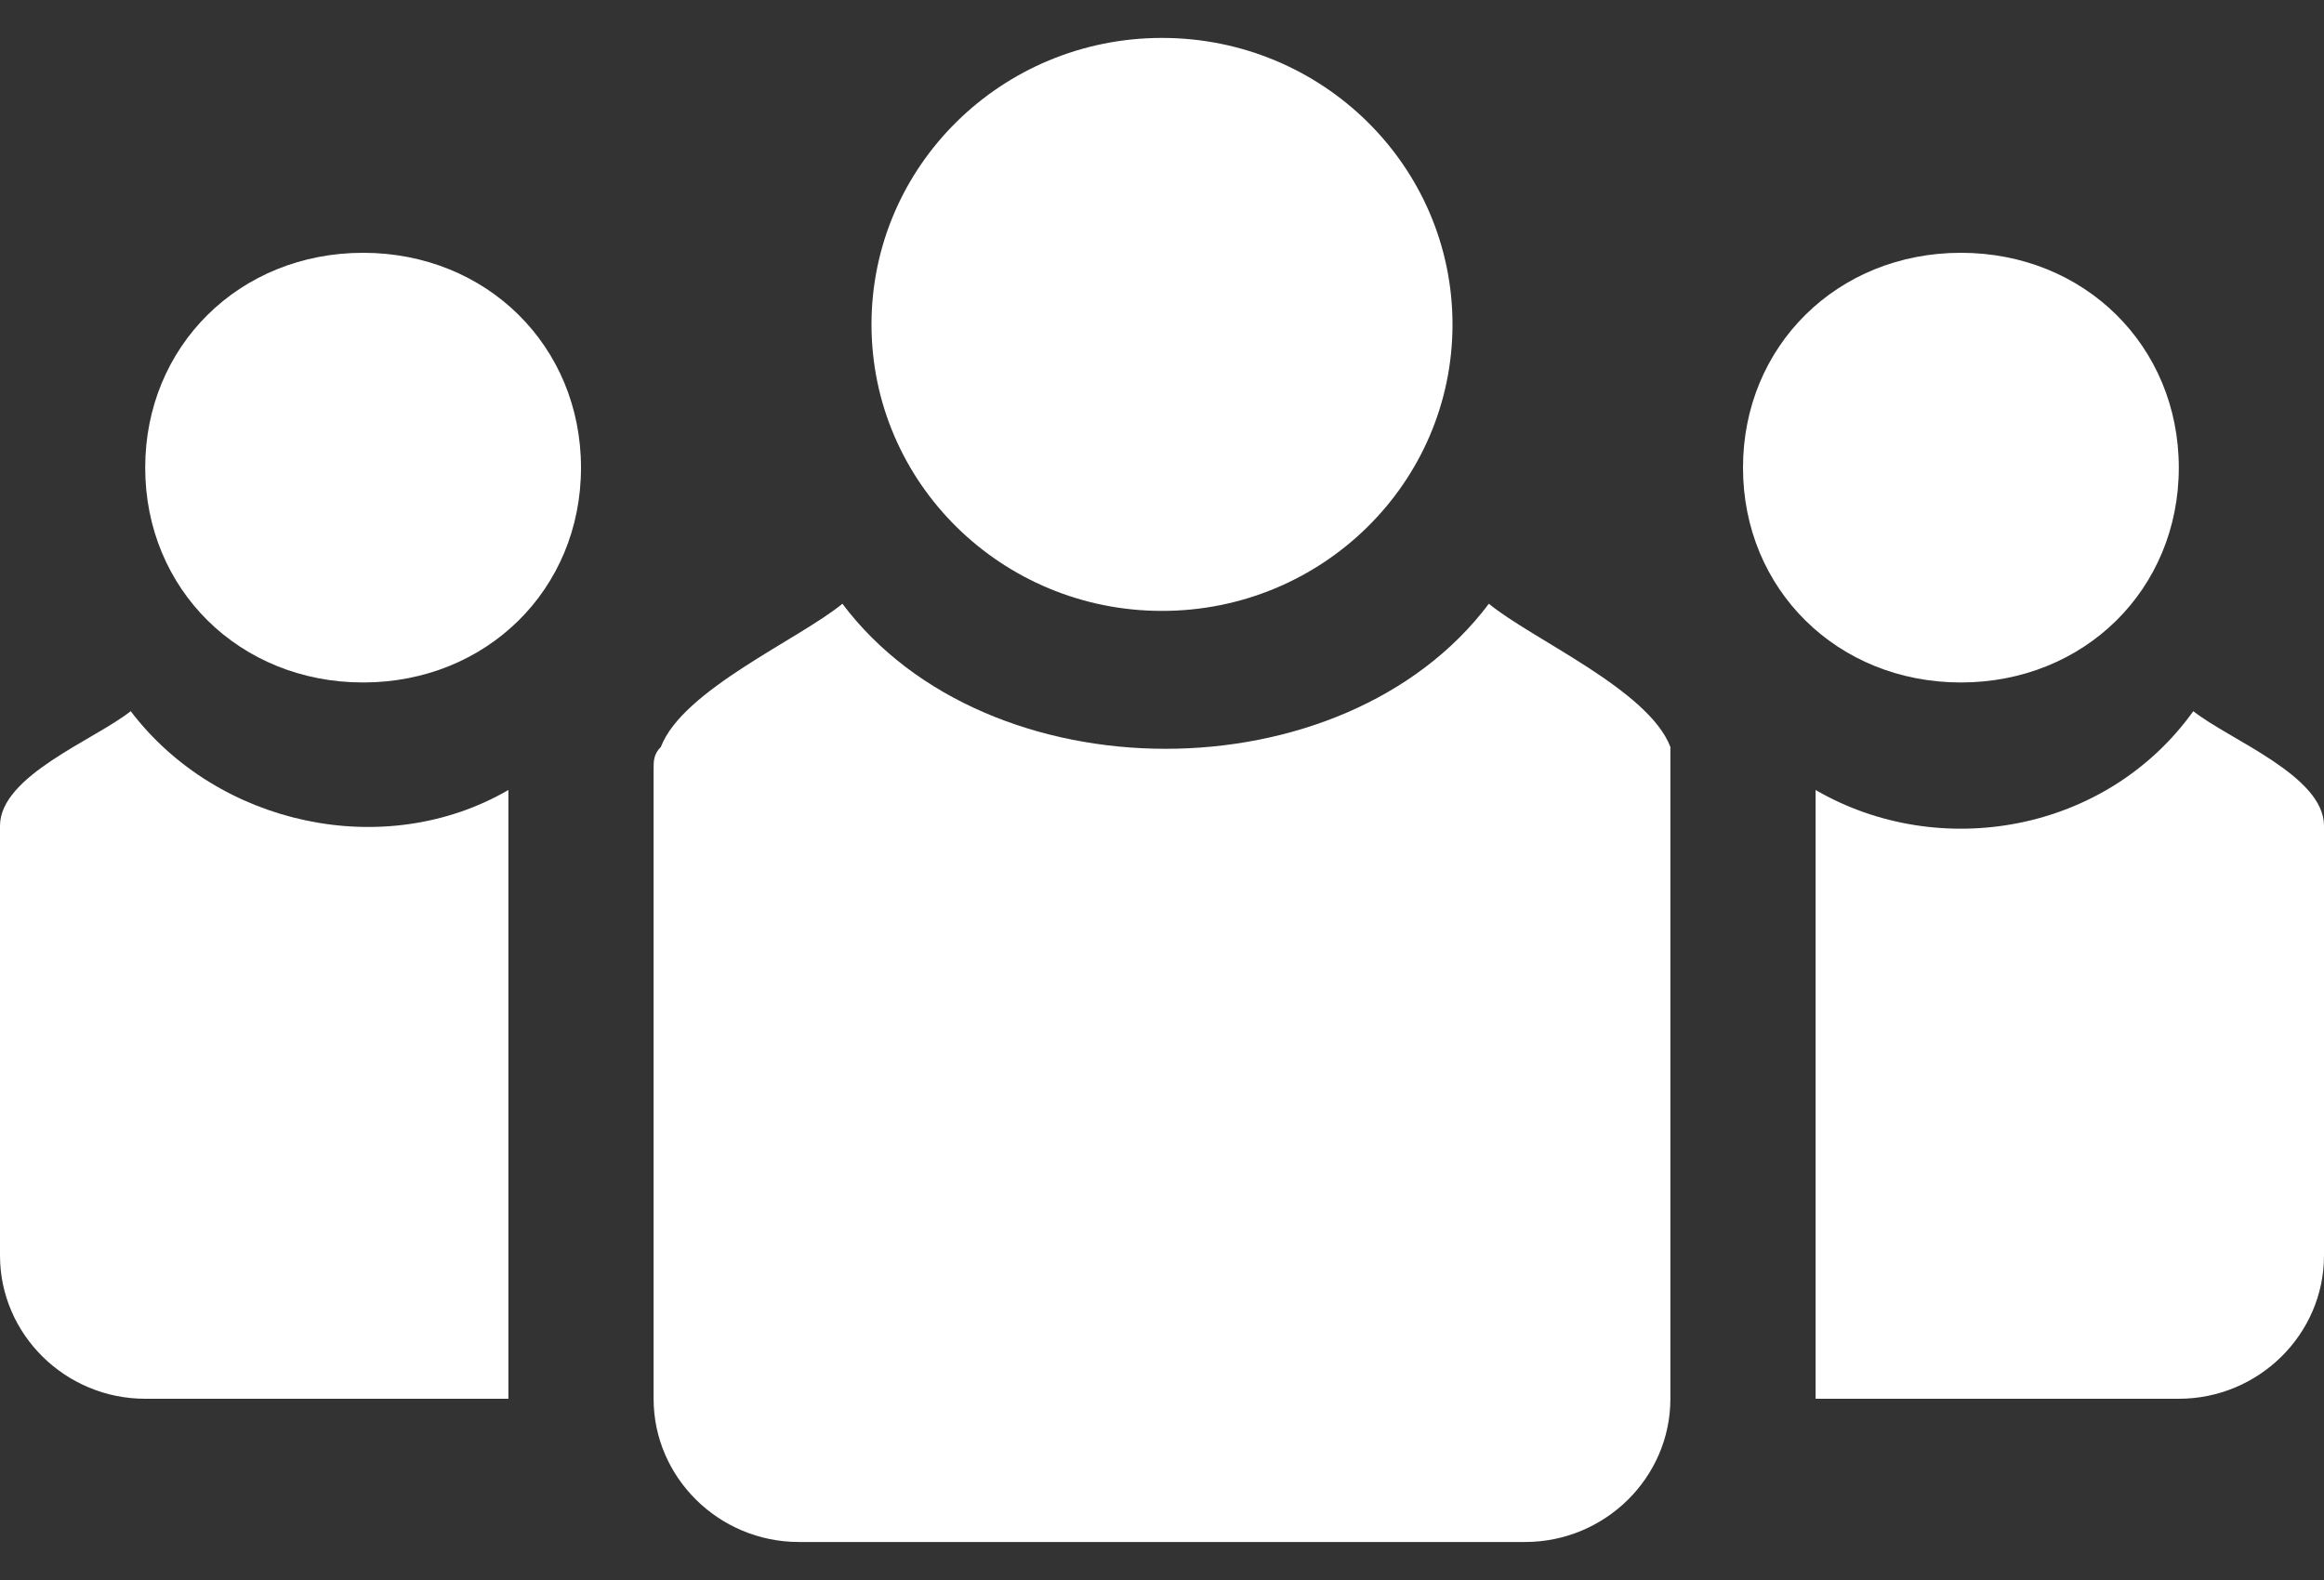
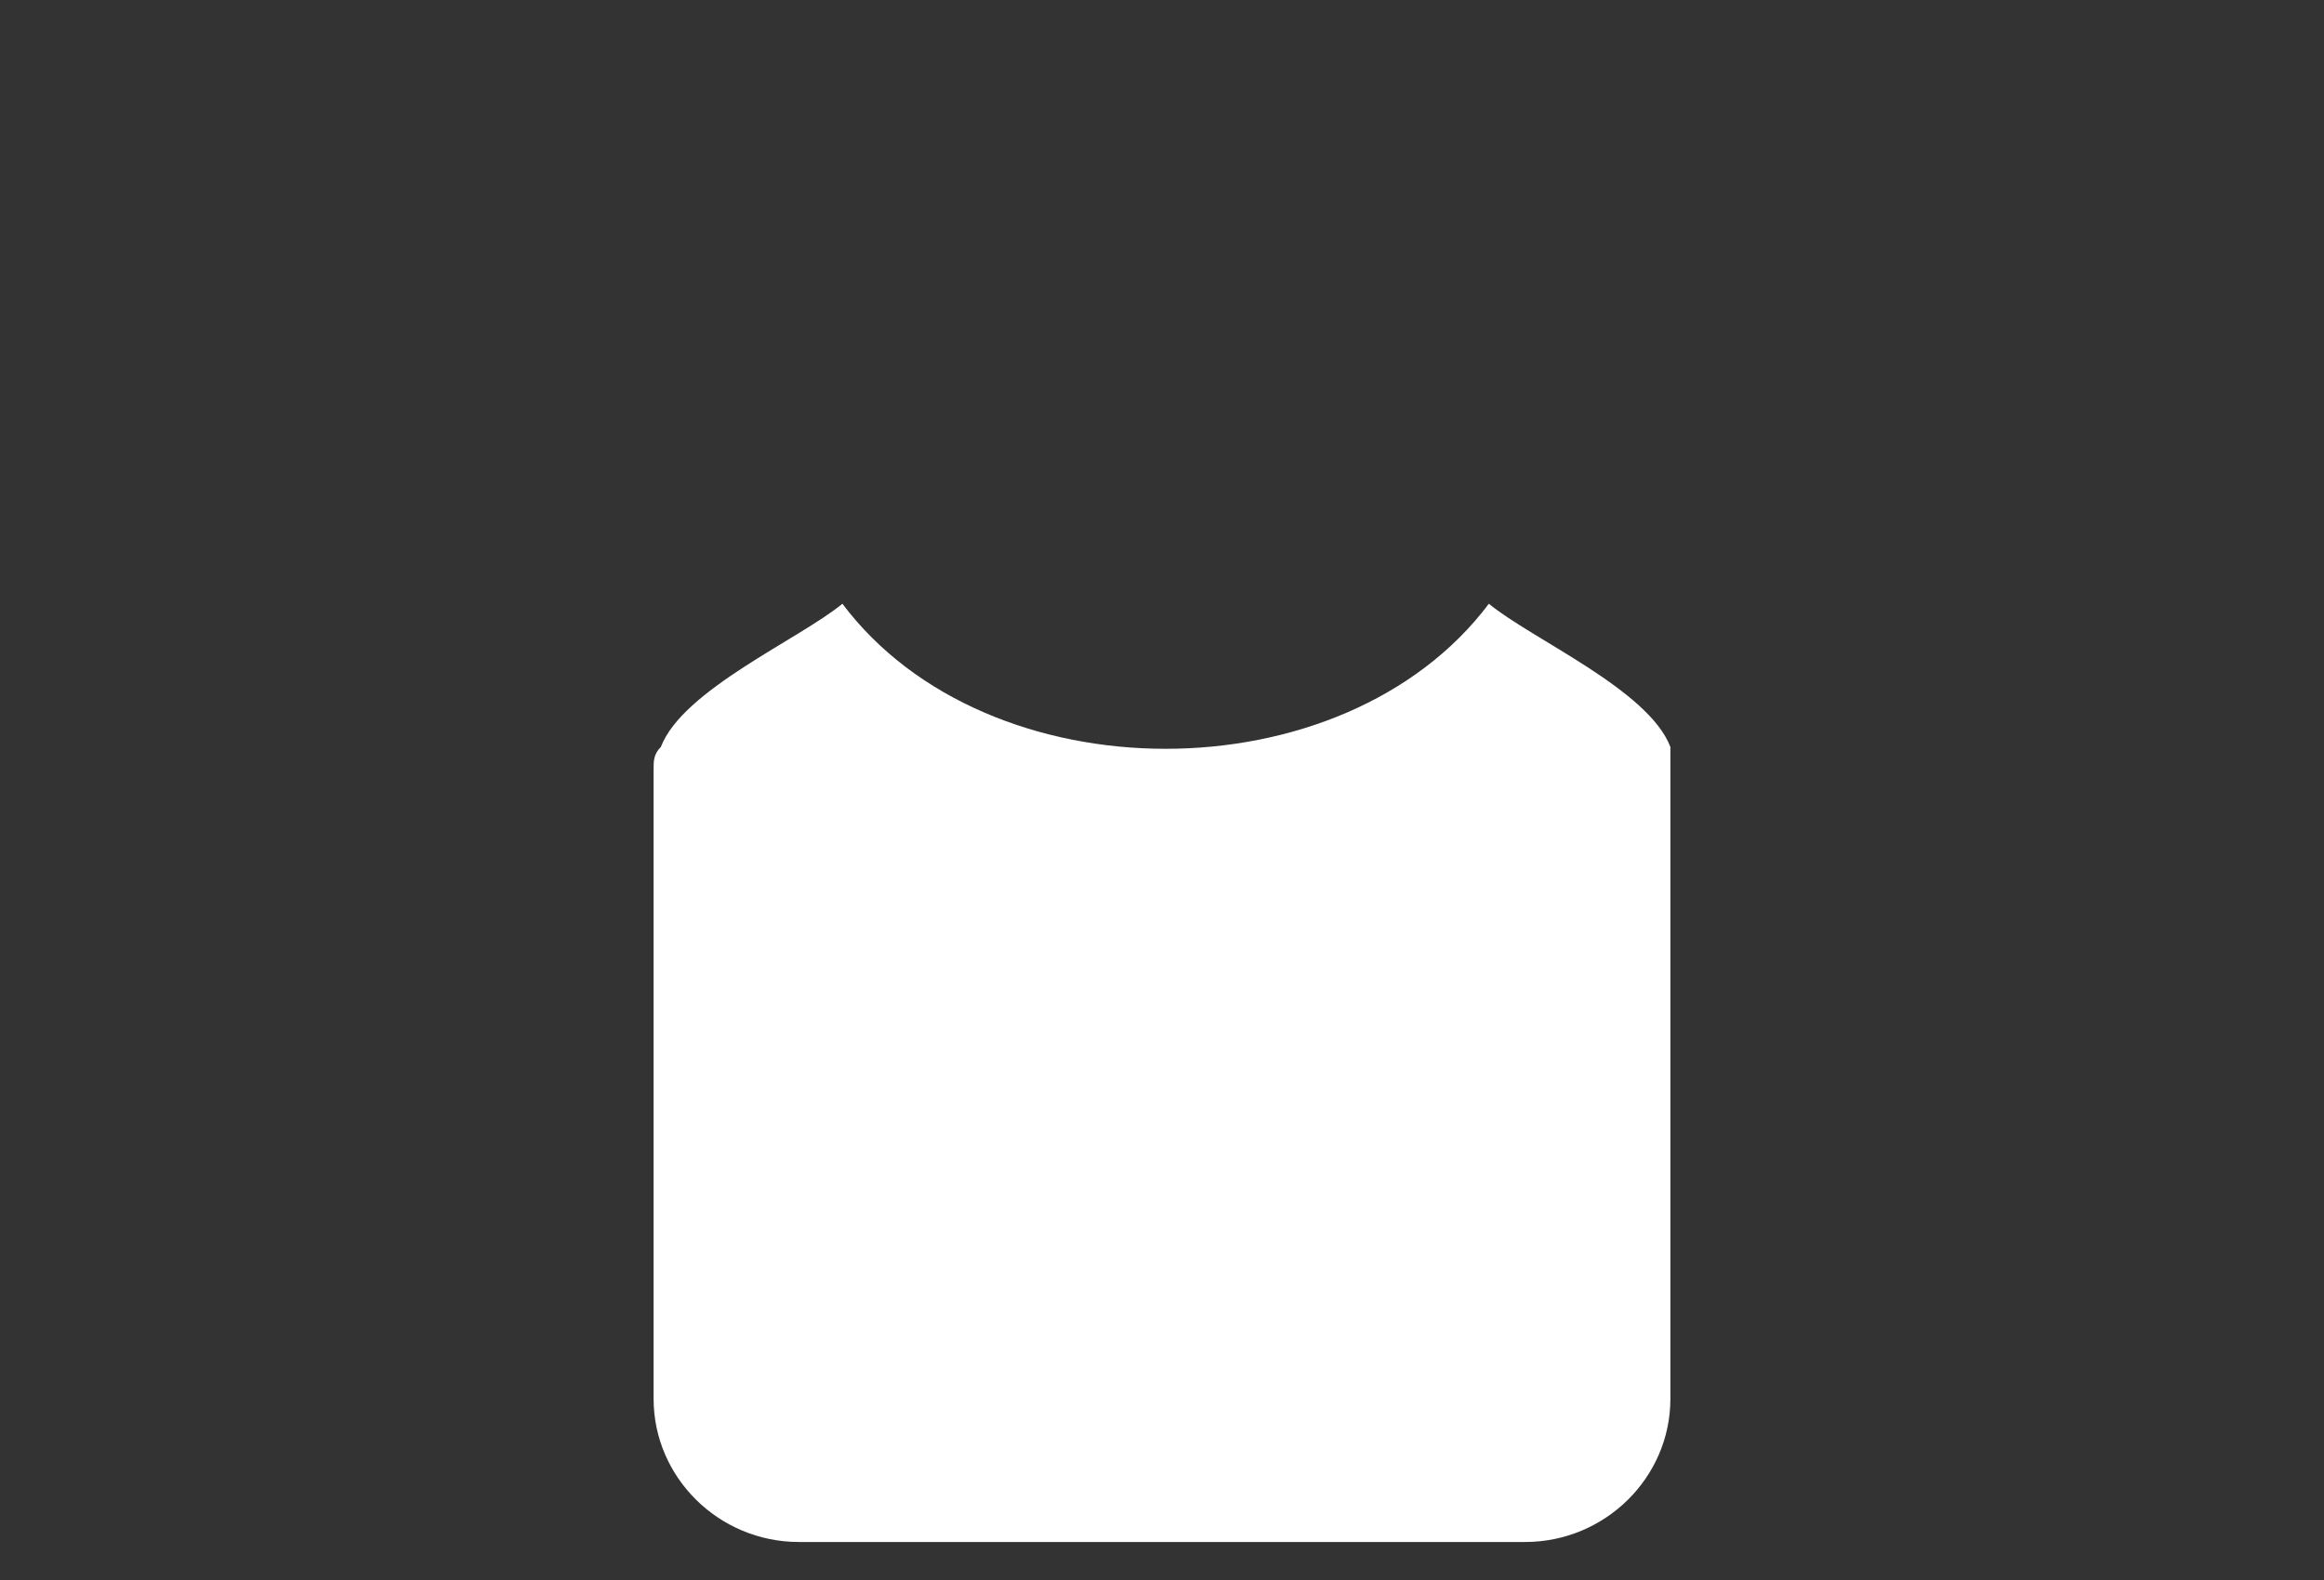
<svg xmlns="http://www.w3.org/2000/svg" width="25" height="17" viewBox="0 0 25 17" fill="none">
  <rect x="0" y="0" width="25" height="17" fill="#333333" stroke="none" />
-   <path d="M25 8.885V13.509C25 14.357 24.297 15.05 23.438 15.05H19.531V8.5C20.859 9.271 22.656 8.962 23.594 7.652C23.984 7.961 25 8.346 25 8.885Z" fill="white" />
-   <path d="M21.094 7.343C19.766 7.343 18.75 6.342 18.75 5.032C18.75 3.722 19.766 2.72 21.094 2.72C22.422 2.72 23.438 3.722 23.438 5.032C23.438 6.342 22.422 7.343 21.094 7.343Z" fill="white" />
-   <path d="M5.469 8.5V15.05H1.562C0.703 15.05 0 14.357 0 13.509V8.885C0 8.346 1.016 7.961 1.406 7.652C2.344 8.885 4.141 9.271 5.469 8.5Z" fill="white" />
-   <path d="M3.906 7.343C2.578 7.343 1.562 6.342 1.562 5.032C1.562 3.722 2.578 2.72 3.906 2.72C5.234 2.72 6.25 3.722 6.25 5.032C6.25 6.342 5.234 7.343 3.906 7.343Z" fill="white" />
  <path d="M17.969 8.269V15.05C17.969 15.898 17.266 16.591 16.406 16.591H8.594C7.734 16.591 7.031 15.898 7.031 15.05V8.269C7.031 8.191 7.031 8.114 7.109 8.037C7.344 7.421 8.594 6.881 9.062 6.496C10.625 8.577 14.453 8.577 16.016 6.496C16.484 6.881 17.734 7.421 17.969 8.037C17.969 8.114 17.969 8.191 17.969 8.269Z" fill="white" />
-   <path d="M12.5 6.573C14.226 6.573 15.625 5.193 15.625 3.491C15.625 1.788 14.226 0.408 12.5 0.408C10.774 0.408 9.375 1.788 9.375 3.491C9.375 5.193 10.774 6.573 12.5 6.573Z" fill="white" />
</svg>